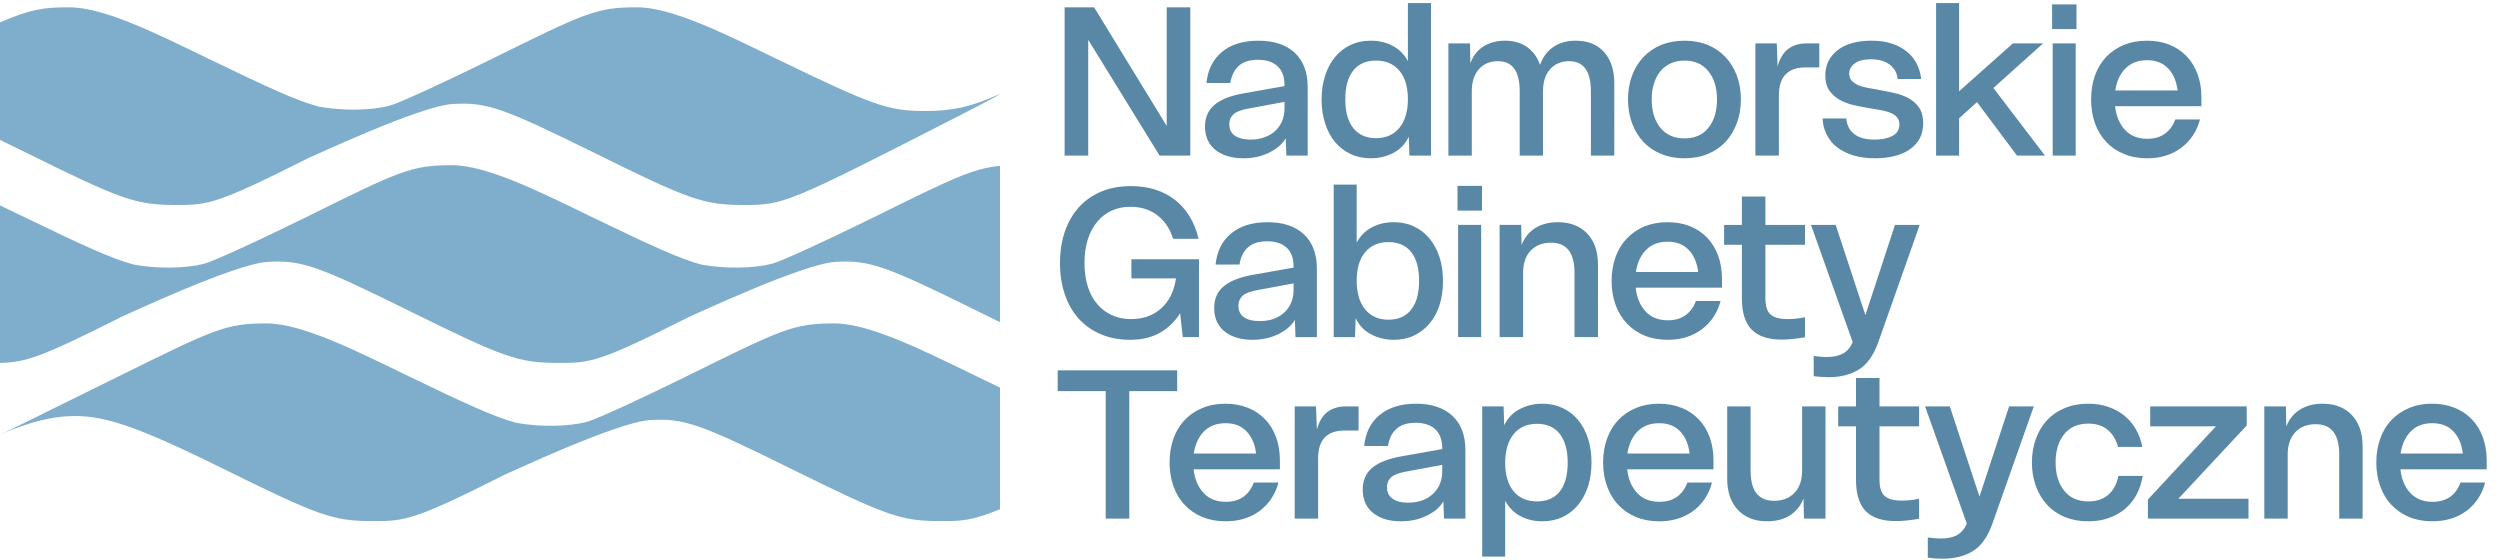
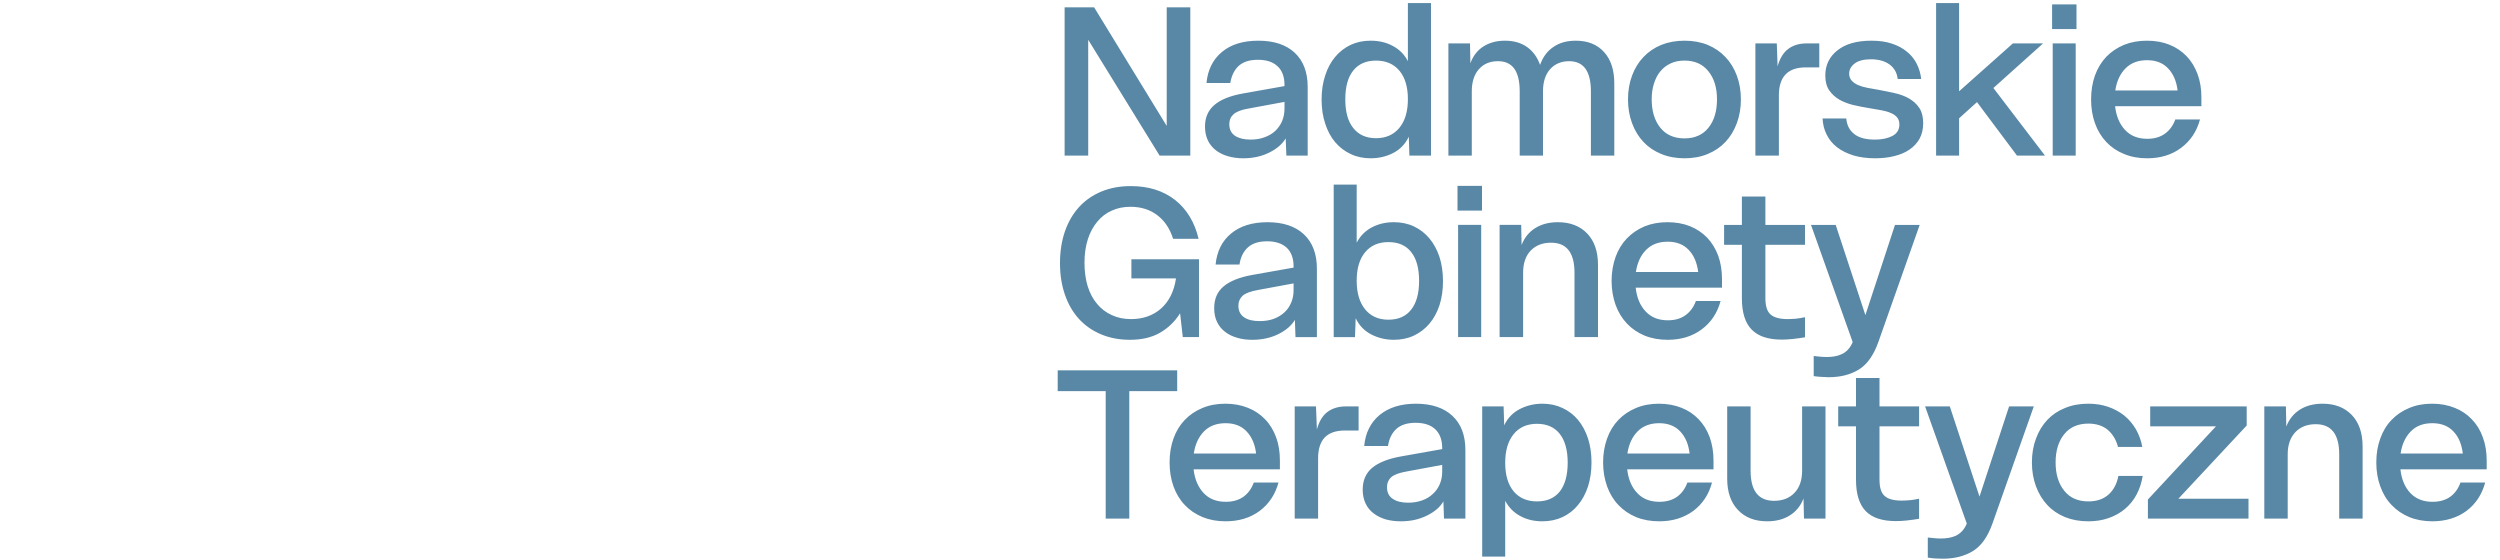
<svg xmlns="http://www.w3.org/2000/svg" xml:space="preserve" width="250px" height="56px" version="1.0" style="shape-rendering:geometricPrecision; text-rendering:geometricPrecision; image-rendering:optimizeQuality; fill-rule:evenodd; clip-rule:evenodd" viewBox="0 0 250 55.56">
  <defs>
    <style type="text/css">
   
    .fil0 {fill:#7FAECC}
    .fil1 {fill:#5988A6;fill-rule:nonzero}
   
  </style>
  </defs>
  <g id="Layer_x0020_1">
    <g id="_2064598654496">
-       <path class="fil0" d="M0 13.77l0 -11.75c2.99,-1.3 4.37,-1.52 6.92,-1.51 3.59,0 9.09,2.81 13.94,5.15 6.02,2.91 8.85,4.21 11.01,4.78 2.38,0.43 5.16,0.41 7.09,-0.09 0.84,-0.21 5.33,-2.27 9.98,-4.56 9.57,-4.72 10.67,-5.29 14.76,-5.28 3.59,0 9.09,2.81 13.94,5.15 9.82,4.75 11.17,5.22 14.93,5.22 2.64,0 4.51,-0.42 7.14,-1.58 0.98,-0.44 -0.63,0.44 -3.59,1.95 -17.5,8.95 -17.72,9.04 -21.87,9.03 -3.89,-0.02 -5.34,-0.52 -14.71,-5.16 -9.34,-4.61 -10.88,-5.14 -14.27,-4.94 -3.29,0.19 -14.21,5.34 -14.46,5.42 -9.21,4.64 -10.01,4.69 -13.34,4.68 -3.89,-0.02 -5.34,-0.52 -14.71,-5.16 -1.01,-0.49 -1.92,-0.94 -2.76,-1.35zm0 6.55c0.79,0.38 1.58,0.76 2.35,1.13 6.03,2.92 8.87,4.22 11.03,4.79 2.37,0.43 5.14,0.4 7.06,-0.09 0.84,-0.22 5.34,-2.27 9.98,-4.56 9.57,-4.73 10.67,-5.29 14.77,-5.29 3.58,0 9.08,2.81 13.93,5.15 6.03,2.91 8.86,4.22 11.02,4.79 2.38,0.43 5.16,0.4 7.08,-0.09 0.85,-0.22 5.34,-2.27 9.99,-4.56 7.86,-3.88 10,-4.96 12.79,-5.22l0 15.63c-0.68,-0.33 -1.41,-0.69 -2.19,-1.08 -9.34,-4.61 -10.88,-5.15 -14.27,-4.95 -3.3,0.19 -14.21,5.35 -14.47,5.42 -9.21,4.64 -10.01,4.7 -13.33,4.68 -3.9,-0.01 -5.34,-0.52 -14.72,-5.15 -9.33,-4.61 -10.88,-5.15 -14.27,-4.95 -3.29,0.19 -14.2,5.34 -14.45,5.42 -8.18,4.12 -9.73,4.63 -12.3,4.68l0 -15.75zm0 22.95c0,0 7.24,-3.57 11.89,-5.87 9.57,-4.72 10.67,-5.28 14.76,-5.28 3.59,0 9.09,2.81 13.94,5.15 6.03,2.92 8.87,4.22 11.03,4.79 2.37,0.43 5.15,0.4 7.06,-0.09 0.85,-0.22 5.34,-2.27 9.99,-4.57 9.57,-4.72 10.67,-5.28 14.76,-5.28 3.59,0 9.09,2.81 13.94,5.15 0.95,0.46 1.83,0.88 2.63,1.27l0 12.16c-2.83,1.18 -3.92,1.2 -6.02,1.19 -3.89,-0.01 -5.34,-0.52 -14.71,-5.15 -9.34,-4.62 -10.88,-5.15 -14.27,-4.95 -3.3,0.19 -14.2,5.34 -14.45,5.42 -9.22,4.64 -10.02,4.69 -13.35,4.68 -3.89,-0.01 -5.34,-0.52 -14.71,-5.15 -9.34,-4.62 -12.41,-5.53 -15.8,-5.33 -3.3,0.19 -6.69,1.86 -6.69,1.86z" />
      <path class="fil1" d="M106.46 0.51l2.95 0 7.26 11.86 0 -11.86 2.36 0 0 14.83 -3.07 0 -7.14 -11.58 0 11.58 -2.36 0 0 -14.83zm139.82 44.62c-0.11,-0.93 -0.42,-1.66 -0.94,-2.21 -0.52,-0.55 -1.22,-0.82 -2.11,-0.82 -0.9,0 -1.62,0.27 -2.15,0.82 -0.54,0.55 -0.88,1.28 -1.02,2.21l6.22 0zm-8.65 0.89c0,-0.87 0.13,-1.67 0.4,-2.39 0.26,-0.73 0.63,-1.35 1.13,-1.86 0.49,-0.51 1.07,-0.91 1.76,-1.19 0.68,-0.29 1.45,-0.43 2.29,-0.43 0.83,0 1.58,0.14 2.25,0.41 0.67,0.26 1.25,0.65 1.72,1.15 0.48,0.49 0.85,1.09 1.1,1.79 0.26,0.7 0.39,1.48 0.39,2.33l0 0.88 -8.63 0c0.11,0.99 0.44,1.78 0.99,2.37 0.56,0.59 1.3,0.88 2.22,0.88 0.71,0 1.3,-0.17 1.77,-0.5 0.47,-0.34 0.81,-0.82 1.03,-1.43l2.47 0c-0.32,1.19 -0.94,2.14 -1.87,2.84 -0.94,0.69 -2.08,1.04 -3.42,1.04 -0.84,0 -1.61,-0.14 -2.3,-0.42 -0.69,-0.29 -1.28,-0.69 -1.77,-1.21 -0.5,-0.51 -0.87,-1.14 -1.13,-1.86 -0.27,-0.73 -0.4,-1.53 -0.4,-2.4zm-11.2 -5.6l2.16 0 0.04 2.01c0.29,-0.74 0.75,-1.31 1.38,-1.7 0.63,-0.39 1.38,-0.58 2.25,-0.58 1.23,0 2.2,0.38 2.92,1.13 0.72,0.75 1.08,1.8 1.08,3.14l0 7.22 -2.34 0 0 -6.43c0,-2 -0.78,-3.01 -2.35,-3.01 -0.85,0 -1.53,0.27 -2.04,0.8 -0.5,0.54 -0.76,1.27 -0.76,2.21l0 6.43 -2.34 0 0 -11.22zm-11.64 9.31l6.81 -7.32 -6.58 0 0 -1.99 9.65 0 0 1.91 -6.83 7.32 7.01 0 0 1.99 -10.06 0 0 -1.91zm-11.6 -3.71c0,-0.87 0.14,-1.67 0.41,-2.39 0.27,-0.73 0.65,-1.35 1.13,-1.86 0.48,-0.51 1.07,-0.91 1.77,-1.19 0.7,-0.29 1.47,-0.43 2.32,-0.43 0.72,0 1.38,0.1 1.99,0.31 0.61,0.21 1.14,0.5 1.61,0.87 0.46,0.38 0.85,0.83 1.16,1.36 0.31,0.53 0.53,1.13 0.65,1.78l-2.43 0c-0.19,-0.72 -0.54,-1.29 -1.03,-1.71 -0.5,-0.41 -1.14,-0.62 -1.93,-0.62 -1.04,0 -1.85,0.35 -2.42,1.06 -0.57,0.71 -0.86,1.65 -0.86,2.82 0,1.18 0.29,2.12 0.86,2.83 0.57,0.72 1.38,1.07 2.42,1.07 0.83,0 1.5,-0.23 2.01,-0.68 0.51,-0.46 0.84,-1.08 0.99,-1.87l2.43 0c-0.11,0.69 -0.32,1.32 -0.62,1.88 -0.3,0.56 -0.69,1.03 -1.16,1.43 -0.47,0.39 -1.02,0.7 -1.64,0.91 -0.62,0.22 -1.3,0.32 -2.03,0.32 -0.85,0 -1.62,-0.14 -2.32,-0.42 -0.7,-0.29 -1.29,-0.69 -1.77,-1.21 -0.48,-0.51 -0.86,-1.14 -1.13,-1.86 -0.27,-0.73 -0.41,-1.53 -0.41,-2.4zm-10.41 7.51c0.24,0.03 0.46,0.05 0.67,0.07 0.22,0.02 0.44,0.03 0.66,0.03 0.25,0 0.5,-0.02 0.74,-0.06 0.25,-0.04 0.49,-0.11 0.72,-0.21 0.23,-0.11 0.44,-0.26 0.62,-0.45 0.19,-0.19 0.35,-0.45 0.49,-0.77l-4.17 -11.72 2.47 0 2.97 9.02 2.96 -9.02 2.47 0 -4.13 11.7c-0.47,1.33 -1.12,2.25 -1.95,2.76 -0.83,0.51 -1.83,0.77 -3.01,0.77 -0.2,0 -0.44,-0.01 -0.71,-0.02 -0.27,-0.02 -0.54,-0.04 -0.8,-0.09l0 -2.01zm-7.18 -11.12l-1.78 0 0 -1.99 1.78 0 0 -2.84 2.35 0 0 2.84 3.96 0 0 1.99 -3.96 0 0 5.33c0,0.79 0.17,1.34 0.52,1.64 0.34,0.31 0.91,0.46 1.72,0.46 0.23,0 0.5,-0.02 0.8,-0.04 0.29,-0.03 0.6,-0.08 0.92,-0.15l0 2.01c-0.44,0.07 -0.86,0.13 -1.25,0.17 -0.38,0.04 -0.74,0.06 -1.07,0.06 -1.36,0 -2.36,-0.33 -3.01,-0.99 -0.65,-0.67 -0.98,-1.71 -0.98,-3.14l0 -5.35zm-12.88 -1.99l2.34 0 0 6.43c0,2.01 0.78,3.01 2.35,3.01 0.86,0 1.54,-0.27 2.04,-0.8 0.51,-0.53 0.76,-1.27 0.76,-2.21l0 -6.43 2.34 0 0 11.22 -2.15 0 -0.05 -2.01c-0.29,0.75 -0.75,1.31 -1.38,1.7 -0.63,0.39 -1.38,0.58 -2.25,0.58 -1.23,0 -2.2,-0.37 -2.92,-1.13 -0.72,-0.75 -1.08,-1.8 -1.08,-3.14l0 -7.22zm-3.76 4.71c-0.11,-0.93 -0.42,-1.66 -0.94,-2.21 -0.52,-0.55 -1.22,-0.82 -2.1,-0.82 -0.9,0 -1.62,0.27 -2.16,0.82 -0.54,0.55 -0.88,1.28 -1.02,2.21l6.22 0zm-8.65 0.89c0,-0.87 0.14,-1.67 0.4,-2.39 0.26,-0.73 0.64,-1.35 1.13,-1.86 0.49,-0.51 1.08,-0.91 1.76,-1.19 0.69,-0.29 1.45,-0.43 2.29,-0.43 0.83,0 1.58,0.14 2.26,0.41 0.67,0.26 1.24,0.65 1.72,1.15 0.47,0.49 0.84,1.09 1.1,1.79 0.25,0.7 0.38,1.48 0.38,2.33l0 0.88 -8.63 0c0.11,0.99 0.44,1.78 1,2.37 0.55,0.59 1.29,0.88 2.22,0.88 0.7,0 1.29,-0.17 1.76,-0.5 0.47,-0.34 0.82,-0.82 1.04,-1.43l2.46 0c-0.31,1.19 -0.94,2.14 -1.87,2.84 -0.94,0.69 -2.07,1.04 -3.41,1.04 -0.85,0 -1.62,-0.14 -2.31,-0.42 -0.69,-0.29 -1.28,-0.69 -1.77,-1.21 -0.49,-0.51 -0.87,-1.14 -1.13,-1.86 -0.26,-0.73 -0.4,-1.53 -0.4,-2.4zm-9.79 0.04c0,1.22 0.28,2.17 0.84,2.85 0.56,0.67 1.34,1.01 2.34,1.01 0.99,0 1.75,-0.33 2.28,-0.99 0.52,-0.67 0.79,-1.63 0.79,-2.89 0,-1.24 -0.27,-2.2 -0.79,-2.87 -0.53,-0.67 -1.29,-1.01 -2.28,-1.01 -1,0 -1.78,0.35 -2.34,1.04 -0.56,0.69 -0.84,1.65 -0.84,2.86zm-0.16 -5.64l0.06 1.89c0.34,-0.72 0.86,-1.26 1.55,-1.62 0.7,-0.36 1.45,-0.54 2.27,-0.54 0.73,0 1.4,0.14 2.01,0.43 0.61,0.28 1.13,0.68 1.55,1.19 0.43,0.51 0.76,1.13 1,1.85 0.23,0.71 0.35,1.52 0.35,2.4 0,0.89 -0.12,1.69 -0.35,2.41 -0.24,0.72 -0.57,1.34 -1,1.85 -0.42,0.52 -0.94,0.92 -1.55,1.21 -0.61,0.28 -1.28,0.42 -2.01,0.42 -0.83,0 -1.57,-0.17 -2.22,-0.53 -0.65,-0.35 -1.15,-0.86 -1.5,-1.52l0 5.58 -2.3 0 0 -15.02 2.14 0zm-11.66 8.07c0,0.53 0.19,0.92 0.57,1.17 0.38,0.26 0.89,0.39 1.54,0.39 0.52,0 0.98,-0.08 1.4,-0.23 0.43,-0.15 0.79,-0.37 1.08,-0.65 0.3,-0.27 0.53,-0.6 0.69,-0.98 0.16,-0.38 0.24,-0.79 0.24,-1.23l0 -0.69 -3.57 0.66c-0.74,0.13 -1.24,0.32 -1.53,0.57 -0.28,0.26 -0.42,0.59 -0.42,0.99zm-2.43 0.25c0,-0.91 0.31,-1.64 0.94,-2.17 0.63,-0.53 1.6,-0.92 2.9,-1.15l4.11 -0.73 0 -0.1c0,-0.83 -0.24,-1.46 -0.7,-1.89 -0.46,-0.43 -1.12,-0.64 -1.96,-0.64 -0.83,0 -1.47,0.2 -1.92,0.61 -0.45,0.41 -0.73,0.98 -0.84,1.71l-2.38 0c0.12,-1.31 0.64,-2.35 1.54,-3.1 0.91,-0.75 2.12,-1.13 3.64,-1.13 1.56,0 2.78,0.41 3.64,1.21 0.87,0.81 1.3,1.95 1.3,3.42l0 6.86 -2.14 0 -0.06 -1.72c-0.33,0.57 -0.88,1.04 -1.65,1.42 -0.77,0.38 -1.63,0.57 -2.6,0.57 -0.54,0 -1.04,-0.06 -1.51,-0.19 -0.46,-0.14 -0.86,-0.33 -1.21,-0.6 -0.35,-0.26 -0.62,-0.59 -0.81,-0.99 -0.19,-0.4 -0.29,-0.87 -0.29,-1.39zm-6.8 -8.32l2.13 0 0.09 2.3c0.22,-0.8 0.57,-1.38 1.06,-1.75 0.5,-0.37 1.11,-0.55 1.86,-0.55l1.25 0 0 2.41 -1.35 0c-0.92,0 -1.59,0.23 -2.04,0.7 -0.44,0.47 -0.66,1.16 -0.66,2.08l0 6.03 -2.34 0 0 -11.22zm-3.86 4.71c-0.11,-0.93 -0.43,-1.66 -0.95,-2.21 -0.52,-0.55 -1.22,-0.82 -2.1,-0.82 -0.9,0 -1.62,0.27 -2.16,0.82 -0.54,0.55 -0.88,1.28 -1.02,2.21l6.23 0zm-8.65 0.89c0,-0.87 0.13,-1.67 0.39,-2.39 0.26,-0.73 0.64,-1.35 1.13,-1.86 0.49,-0.51 1.08,-0.91 1.76,-1.19 0.69,-0.29 1.45,-0.43 2.3,-0.43 0.83,0 1.58,0.14 2.25,0.41 0.67,0.26 1.24,0.65 1.72,1.15 0.48,0.49 0.84,1.09 1.1,1.79 0.26,0.7 0.38,1.48 0.38,2.33l0 0.88 -8.63 0c0.11,0.99 0.45,1.78 1,2.37 0.55,0.59 1.29,0.88 2.22,0.88 0.7,0 1.29,-0.17 1.76,-0.5 0.47,-0.34 0.82,-0.82 1.04,-1.43l2.47 0c-0.32,1.19 -0.95,2.14 -1.88,2.84 -0.93,0.69 -2.07,1.04 -3.41,1.04 -0.85,0 -1.61,-0.14 -2.3,-0.42 -0.7,-0.29 -1.29,-0.69 -1.78,-1.21 -0.49,-0.51 -0.87,-1.14 -1.13,-1.86 -0.26,-0.73 -0.39,-1.53 -0.39,-2.4zm-6.39 -7.13l-4.8 0 0 -2.08 11.95 0 0 2.08 -4.79 0 0 12.75 -2.36 0 0 -12.75zm70.8 -3.51c0.24,0.03 0.46,0.05 0.67,0.07 0.22,0.02 0.44,0.03 0.66,0.03 0.25,0 0.5,-0.02 0.74,-0.06 0.25,-0.04 0.49,-0.11 0.72,-0.22 0.23,-0.1 0.44,-0.25 0.62,-0.44 0.19,-0.2 0.35,-0.45 0.49,-0.77l-4.17 -11.72 2.47 0 2.97 9.02 2.96 -9.02 2.47 0 -4.13 11.7c-0.47,1.33 -1.12,2.25 -1.95,2.76 -0.83,0.51 -1.83,0.77 -3.01,0.77 -0.2,0 -0.44,-0.01 -0.71,-0.03 -0.27,-0.01 -0.54,-0.04 -0.8,-0.08l0 -2.01zm-7.18 -11.12l-1.78 0 0 -1.99 1.78 0 0 -2.84 2.35 0 0 2.84 3.96 0 0 1.99 -3.96 0 0 5.33c0,0.79 0.17,1.34 0.52,1.64 0.34,0.3 0.91,0.46 1.72,0.46 0.23,0 0.5,-0.02 0.8,-0.04 0.29,-0.03 0.6,-0.08 0.92,-0.15l0 2.01c-0.44,0.07 -0.86,0.13 -1.25,0.17 -0.38,0.04 -0.74,0.06 -1.07,0.06 -1.36,0 -2.36,-0.33 -3.01,-1 -0.65,-0.66 -0.98,-1.7 -0.98,-3.13l0 -5.35zm-4.37 2.72c-0.12,-0.93 -0.43,-1.67 -0.95,-2.21 -0.52,-0.55 -1.22,-0.82 -2.1,-0.82 -0.9,0 -1.62,0.27 -2.16,0.82 -0.54,0.54 -0.88,1.28 -1.02,2.21l6.23 0zm-8.66 0.89c0,-0.87 0.14,-1.67 0.4,-2.4 0.26,-0.72 0.64,-1.34 1.13,-1.85 0.49,-0.51 1.08,-0.91 1.76,-1.2 0.69,-0.28 1.45,-0.42 2.29,-0.42 0.83,0 1.58,0.13 2.26,0.4 0.67,0.27 1.24,0.66 1.72,1.15 0.47,0.5 0.84,1.1 1.1,1.8 0.25,0.7 0.38,1.48 0.38,2.33l0 0.87 -8.63 0c0.11,1 0.44,1.79 1,2.38 0.55,0.59 1.29,0.88 2.22,0.88 0.7,0 1.29,-0.17 1.76,-0.51 0.47,-0.34 0.82,-0.81 1.04,-1.42l2.47 0c-0.32,1.19 -0.95,2.14 -1.88,2.83 -0.94,0.7 -2.07,1.05 -3.41,1.05 -0.85,0 -1.62,-0.14 -2.31,-0.42 -0.69,-0.29 -1.28,-0.69 -1.77,-1.21 -0.49,-0.52 -0.87,-1.14 -1.13,-1.86 -0.26,-0.73 -0.4,-1.53 -0.4,-2.4zm-11.2 -5.6l2.16 0 0.04 2.01c0.29,-0.75 0.75,-1.31 1.38,-1.7 0.63,-0.39 1.38,-0.58 2.25,-0.58 1.23,0 2.21,0.38 2.93,1.13 0.72,0.75 1.08,1.8 1.08,3.14l0 7.22 -2.35 0 0 -6.43c0,-2 -0.78,-3.01 -2.34,-3.01 -0.86,0 -1.54,0.27 -2.05,0.8 -0.5,0.53 -0.75,1.27 -0.75,2.21l0 6.43 -2.35 0 0 -11.22zm-4.15 0l2.31 0 0 11.22 -2.31 0 0 -11.22zm-0.06 -3.9l2.45 0 0 2.47 -2.45 0 0 -2.47zm-10.08 9.48c0,1.22 0.28,2.17 0.84,2.86 0.56,0.69 1.34,1.04 2.33,1.04 1,0 1.76,-0.34 2.28,-1.01 0.53,-0.67 0.79,-1.63 0.79,-2.87 0,-1.26 -0.26,-2.22 -0.79,-2.88 -0.52,-0.67 -1.28,-1 -2.28,-1 -0.99,0 -1.77,0.34 -2.33,1.02 -0.56,0.67 -0.84,1.62 -0.84,2.84zm-2.3 -9.61l2.3 0 0 5.81c0.34,-0.66 0.84,-1.17 1.49,-1.52 0.65,-0.35 1.39,-0.53 2.22,-0.53 0.73,0 1.41,0.14 2.01,0.42 0.61,0.29 1.13,0.69 1.56,1.21 0.43,0.52 0.76,1.13 1,1.85 0.23,0.72 0.35,1.53 0.35,2.41 0,0.89 -0.12,1.69 -0.35,2.41 -0.24,0.72 -0.57,1.33 -1,1.84 -0.43,0.51 -0.95,0.91 -1.56,1.2 -0.6,0.28 -1.28,0.42 -2.01,0.42 -0.81,0 -1.57,-0.18 -2.26,-0.54 -0.69,-0.36 -1.21,-0.9 -1.55,-1.62l-0.07 1.89 -2.13 0 0 -15.25zm-9.53 12.1c0,0.52 0.19,0.91 0.57,1.17 0.38,0.26 0.9,0.38 1.55,0.38 0.51,0 0.98,-0.07 1.4,-0.22 0.42,-0.16 0.78,-0.37 1.08,-0.65 0.3,-0.27 0.52,-0.6 0.68,-0.98 0.16,-0.38 0.24,-0.79 0.24,-1.24l0 -0.68 -3.57 0.66c-0.73,0.13 -1.24,0.32 -1.52,0.57 -0.28,0.26 -0.43,0.59 -0.43,0.99zm-2.42 0.25c0,-0.92 0.31,-1.64 0.94,-2.17 0.63,-0.53 1.59,-0.92 2.89,-1.15l4.11 -0.73 0 -0.1c0,-0.83 -0.23,-1.46 -0.69,-1.89 -0.47,-0.43 -1.12,-0.64 -1.96,-0.64 -0.83,0 -1.47,0.2 -1.92,0.61 -0.45,0.41 -0.73,0.98 -0.84,1.71l-2.39 0c0.13,-1.31 0.64,-2.35 1.55,-3.1 0.9,-0.75 2.12,-1.13 3.64,-1.13 1.56,0 2.77,0.4 3.64,1.21 0.86,0.81 1.3,1.95 1.3,3.42l0 6.86 -2.14 0 -0.06 -1.72c-0.34,0.57 -0.89,1.04 -1.65,1.42 -0.77,0.38 -1.64,0.57 -2.61,0.57 -0.54,0 -1.04,-0.06 -1.5,-0.2 -0.46,-0.13 -0.87,-0.32 -1.21,-0.59 -0.35,-0.26 -0.62,-0.59 -0.81,-0.99 -0.2,-0.4 -0.29,-0.87 -0.29,-1.39zm-15.42 -4.48c0,-1.19 0.17,-2.26 0.5,-3.21 0.33,-0.95 0.81,-1.76 1.42,-2.43 0.62,-0.67 1.36,-1.18 2.23,-1.54 0.87,-0.36 1.85,-0.54 2.93,-0.54 1.77,0 3.24,0.46 4.42,1.38 1.17,0.92 1.96,2.22 2.36,3.89l-2.55 0c-0.32,-1.01 -0.84,-1.8 -1.58,-2.36 -0.73,-0.56 -1.63,-0.84 -2.69,-0.84 -0.7,0 -1.32,0.13 -1.88,0.39 -0.56,0.25 -1.04,0.62 -1.44,1.11 -0.4,0.48 -0.72,1.07 -0.94,1.76 -0.22,0.69 -0.33,1.47 -0.33,2.34 0,0.88 0.11,1.66 0.32,2.35 0.22,0.69 0.53,1.28 0.94,1.76 0.4,0.49 0.9,0.86 1.47,1.12 0.57,0.27 1.21,0.4 1.92,0.4 1.22,0 2.22,-0.36 3.02,-1.07 0.79,-0.71 1.29,-1.71 1.48,-3l-4.46 0 0 -1.91 6.76 0 0 7.78 -1.62 0 -0.27 -2.38c-0.52,0.83 -1.2,1.48 -2.02,1.95 -0.82,0.47 -1.82,0.7 -3,0.7 -1.05,0 -2,-0.18 -2.87,-0.54 -0.86,-0.36 -1.6,-0.87 -2.21,-1.53 -0.61,-0.67 -1.08,-1.47 -1.41,-2.42 -0.33,-0.95 -0.5,-2 -0.5,-3.16zm111.76 -17.28c-0.11,-0.93 -0.43,-1.67 -0.95,-2.21 -0.52,-0.55 -1.22,-0.82 -2.1,-0.82 -0.9,0 -1.62,0.27 -2.16,0.82 -0.54,0.54 -0.88,1.28 -1.02,2.21l6.23 0zm-8.65 0.89c0,-0.87 0.13,-1.67 0.39,-2.4 0.26,-0.72 0.64,-1.34 1.13,-1.86 0.49,-0.51 1.08,-0.9 1.76,-1.19 0.69,-0.28 1.45,-0.42 2.3,-0.42 0.83,0 1.58,0.13 2.25,0.4 0.67,0.27 1.24,0.65 1.72,1.15 0.48,0.5 0.84,1.1 1.1,1.8 0.26,0.7 0.38,1.47 0.38,2.33l0 0.87 -8.63 0c0.11,1 0.45,1.79 1,2.38 0.55,0.59 1.29,0.88 2.22,0.88 0.7,0 1.29,-0.17 1.76,-0.51 0.47,-0.34 0.82,-0.81 1.04,-1.42l2.47 0c-0.32,1.19 -0.95,2.13 -1.88,2.83 -0.93,0.7 -2.07,1.05 -3.41,1.05 -0.85,0 -1.61,-0.14 -2.3,-0.43 -0.7,-0.28 -1.29,-0.68 -1.78,-1.2 -0.49,-0.52 -0.87,-1.14 -1.13,-1.87 -0.26,-0.72 -0.39,-1.52 -0.39,-2.39zm-3.84 -5.6l2.3 0 0 11.22 -2.3 0 0 -11.22zm-0.06 -3.9l2.44 0 0 2.47 -2.44 0 0 -2.47zm-11.6 -0.13l2.3 0 0 8.82 5.38 -4.79 3.02 0 -4.97 4.46 5.16 6.76 -2.8 0 -4 -5.35 -1.79 1.62 0 3.73 -2.3 0 0 -15.25zm-8.98 11.54c0.05,0.66 0.32,1.18 0.79,1.55 0.47,0.38 1.16,0.56 2.09,0.56 0.68,0 1.25,-0.12 1.72,-0.36 0.47,-0.24 0.71,-0.63 0.71,-1.15 0,-0.29 -0.08,-0.53 -0.23,-0.71 -0.15,-0.18 -0.36,-0.33 -0.63,-0.44 -0.27,-0.12 -0.59,-0.21 -0.97,-0.28 -0.37,-0.07 -0.78,-0.14 -1.22,-0.21 -0.5,-0.08 -1.01,-0.18 -1.53,-0.3 -0.51,-0.12 -0.98,-0.3 -1.4,-0.53 -0.41,-0.24 -0.75,-0.54 -1.02,-0.92 -0.27,-0.38 -0.41,-0.89 -0.41,-1.51 0,-1.04 0.41,-1.88 1.22,-2.52 0.8,-0.64 1.94,-0.96 3.39,-0.96 0.77,0 1.45,0.09 2.04,0.29 0.59,0.19 1.09,0.46 1.5,0.8 0.42,0.33 0.75,0.74 0.99,1.21 0.24,0.47 0.39,0.98 0.45,1.53l-2.35 0c-0.07,-0.62 -0.34,-1.1 -0.81,-1.45 -0.47,-0.34 -1.09,-0.52 -1.86,-0.52 -0.72,0 -1.27,0.14 -1.63,0.42 -0.37,0.28 -0.55,0.61 -0.55,1.02 0,0.27 0.08,0.5 0.24,0.68 0.16,0.18 0.37,0.33 0.63,0.45 0.26,0.11 0.57,0.21 0.93,0.28 0.36,0.07 0.74,0.13 1.12,0.2 0.54,0.1 1.08,0.21 1.61,0.33 0.53,0.11 1.01,0.29 1.44,0.53 0.43,0.25 0.78,0.56 1.04,0.95 0.26,0.39 0.39,0.9 0.39,1.53 0,0.6 -0.12,1.11 -0.36,1.55 -0.24,0.43 -0.58,0.8 -1.01,1.09 -0.42,0.29 -0.93,0.51 -1.52,0.65 -0.59,0.15 -1.23,0.22 -1.92,0.22 -0.82,0 -1.54,-0.1 -2.18,-0.29 -0.63,-0.2 -1.18,-0.47 -1.63,-0.82 -0.45,-0.35 -0.79,-0.77 -1.03,-1.26 -0.25,-0.48 -0.38,-1.02 -0.41,-1.61l2.37 0zm-9.09 -7.51l2.14 0 0.08 2.3c0.22,-0.8 0.58,-1.39 1.07,-1.75 0.49,-0.37 1.11,-0.55 1.86,-0.55l1.24 0 0 2.4 -1.35 0c-0.91,0 -1.59,0.24 -2.03,0.71 -0.44,0.47 -0.66,1.16 -0.66,2.07l0 6.04 -2.35 0 0 -11.22zm-10.37 5.6c0,1.17 0.29,2.12 0.86,2.83 0.57,0.71 1.38,1.07 2.42,1.07 1.03,0 1.84,-0.36 2.4,-1.07 0.57,-0.71 0.85,-1.66 0.85,-2.83 0,-1.16 -0.28,-2.1 -0.86,-2.81 -0.57,-0.72 -1.37,-1.07 -2.39,-1.07 -0.52,0 -0.98,0.09 -1.38,0.28 -0.41,0.19 -0.75,0.45 -1.03,0.79 -0.28,0.34 -0.49,0.74 -0.64,1.22 -0.16,0.48 -0.23,1.01 -0.23,1.59zm-2.37 0c0,-0.87 0.14,-1.67 0.41,-2.39 0.27,-0.72 0.65,-1.34 1.14,-1.85 0.49,-0.52 1.08,-0.92 1.78,-1.21 0.7,-0.28 1.47,-0.42 2.32,-0.42 0.85,0 1.63,0.14 2.32,0.42 0.69,0.29 1.28,0.69 1.77,1.21 0.49,0.51 0.87,1.13 1.14,1.85 0.27,0.72 0.41,1.52 0.41,2.39 0,0.87 -0.14,1.67 -0.41,2.39 -0.27,0.73 -0.65,1.35 -1.14,1.87 -0.49,0.52 -1.08,0.92 -1.77,1.2 -0.69,0.29 -1.47,0.43 -2.32,0.43 -0.85,0 -1.62,-0.14 -2.32,-0.43 -0.7,-0.28 -1.29,-0.68 -1.78,-1.2 -0.49,-0.52 -0.87,-1.14 -1.14,-1.87 -0.27,-0.72 -0.41,-1.52 -0.41,-2.39zm-17.96 -5.6l2.16 0 0.04 1.99c0.27,-0.75 0.71,-1.31 1.31,-1.69 0.61,-0.38 1.32,-0.57 2.15,-0.57 0.87,0 1.61,0.21 2.2,0.63 0.6,0.42 1.03,1.02 1.31,1.79 0.27,-0.78 0.72,-1.39 1.34,-1.8 0.61,-0.42 1.35,-0.62 2.23,-0.62 1.19,0 2.13,0.37 2.82,1.13 0.69,0.75 1.03,1.8 1.03,3.14l0 7.22 -2.34 0 0 -6.43c0,-2.01 -0.73,-3.01 -2.18,-3.01 -0.79,0 -1.42,0.27 -1.9,0.8 -0.47,0.53 -0.71,1.27 -0.71,2.21l0 6.43 -2.33 0 0 -6.43c0,-2.01 -0.72,-3.01 -2.17,-3.01 -0.81,0 -1.44,0.27 -1.91,0.8 -0.47,0.53 -0.71,1.27 -0.71,2.21l0 6.43 -2.34 0 0 -11.22zm-4.05 5.58c0,-1.22 -0.28,-2.17 -0.85,-2.85 -0.56,-0.67 -1.35,-1.01 -2.34,-1.01 -0.98,0 -1.74,0.33 -2.27,0.99 -0.54,0.67 -0.8,1.63 -0.8,2.89 0,1.24 0.26,2.2 0.8,2.87 0.53,0.67 1.29,1.01 2.27,1.01 0.99,0 1.78,-0.35 2.34,-1.04 0.57,-0.69 0.85,-1.65 0.85,-2.86zm0.15 5.64l-0.06 -1.89c-0.34,0.72 -0.85,1.26 -1.54,1.62 -0.69,0.36 -1.45,0.54 -2.28,0.54 -0.73,0 -1.4,-0.14 -2,-0.43 -0.6,-0.28 -1.12,-0.68 -1.55,-1.19 -0.43,-0.51 -0.76,-1.13 -0.99,-1.85 -0.24,-0.71 -0.36,-1.52 -0.36,-2.4 0,-0.89 0.12,-1.69 0.36,-2.41 0.23,-0.72 0.56,-1.34 0.99,-1.85 0.43,-0.52 0.95,-0.92 1.55,-1.21 0.6,-0.28 1.27,-0.42 2,-0.42 0.83,0 1.57,0.17 2.23,0.53 0.66,0.35 1.16,0.86 1.5,1.52l0 -5.81 2.31 0 0 15.25 -2.16 0zm-18.01 -3.15c0,0.52 0.19,0.91 0.57,1.17 0.38,0.25 0.9,0.38 1.55,0.38 0.51,0 0.98,-0.07 1.4,-0.23 0.42,-0.15 0.78,-0.36 1.08,-0.64 0.29,-0.28 0.52,-0.6 0.68,-0.98 0.16,-0.38 0.24,-0.8 0.24,-1.24l0 -0.68 -3.57 0.66c-0.73,0.12 -1.24,0.32 -1.52,0.57 -0.29,0.26 -0.43,0.59 -0.43,0.99zm-2.43 0.25c0,-0.92 0.32,-1.64 0.95,-2.17 0.63,-0.54 1.59,-0.92 2.89,-1.15l4.11 -0.73 0 -0.1c0,-0.83 -0.23,-1.46 -0.7,-1.89 -0.46,-0.43 -1.11,-0.64 -1.96,-0.64 -0.83,0 -1.47,0.2 -1.92,0.61 -0.44,0.41 -0.72,0.98 -0.84,1.71l-2.38 0c0.12,-1.31 0.64,-2.35 1.54,-3.1 0.91,-0.76 2.12,-1.13 3.65,-1.13 1.56,0 2.77,0.4 3.64,1.21 0.86,0.81 1.29,1.95 1.29,3.41l0 6.87 -2.13 0 -0.07 -1.72c-0.33,0.56 -0.88,1.04 -1.65,1.42 -0.76,0.38 -1.63,0.57 -2.6,0.57 -0.54,0 -1.04,-0.07 -1.5,-0.2 -0.47,-0.13 -0.87,-0.33 -1.22,-0.59 -0.34,-0.26 -0.61,-0.59 -0.81,-0.99 -0.19,-0.41 -0.29,-0.87 -0.29,-1.39z" />
    </g>
  </g>
</svg>